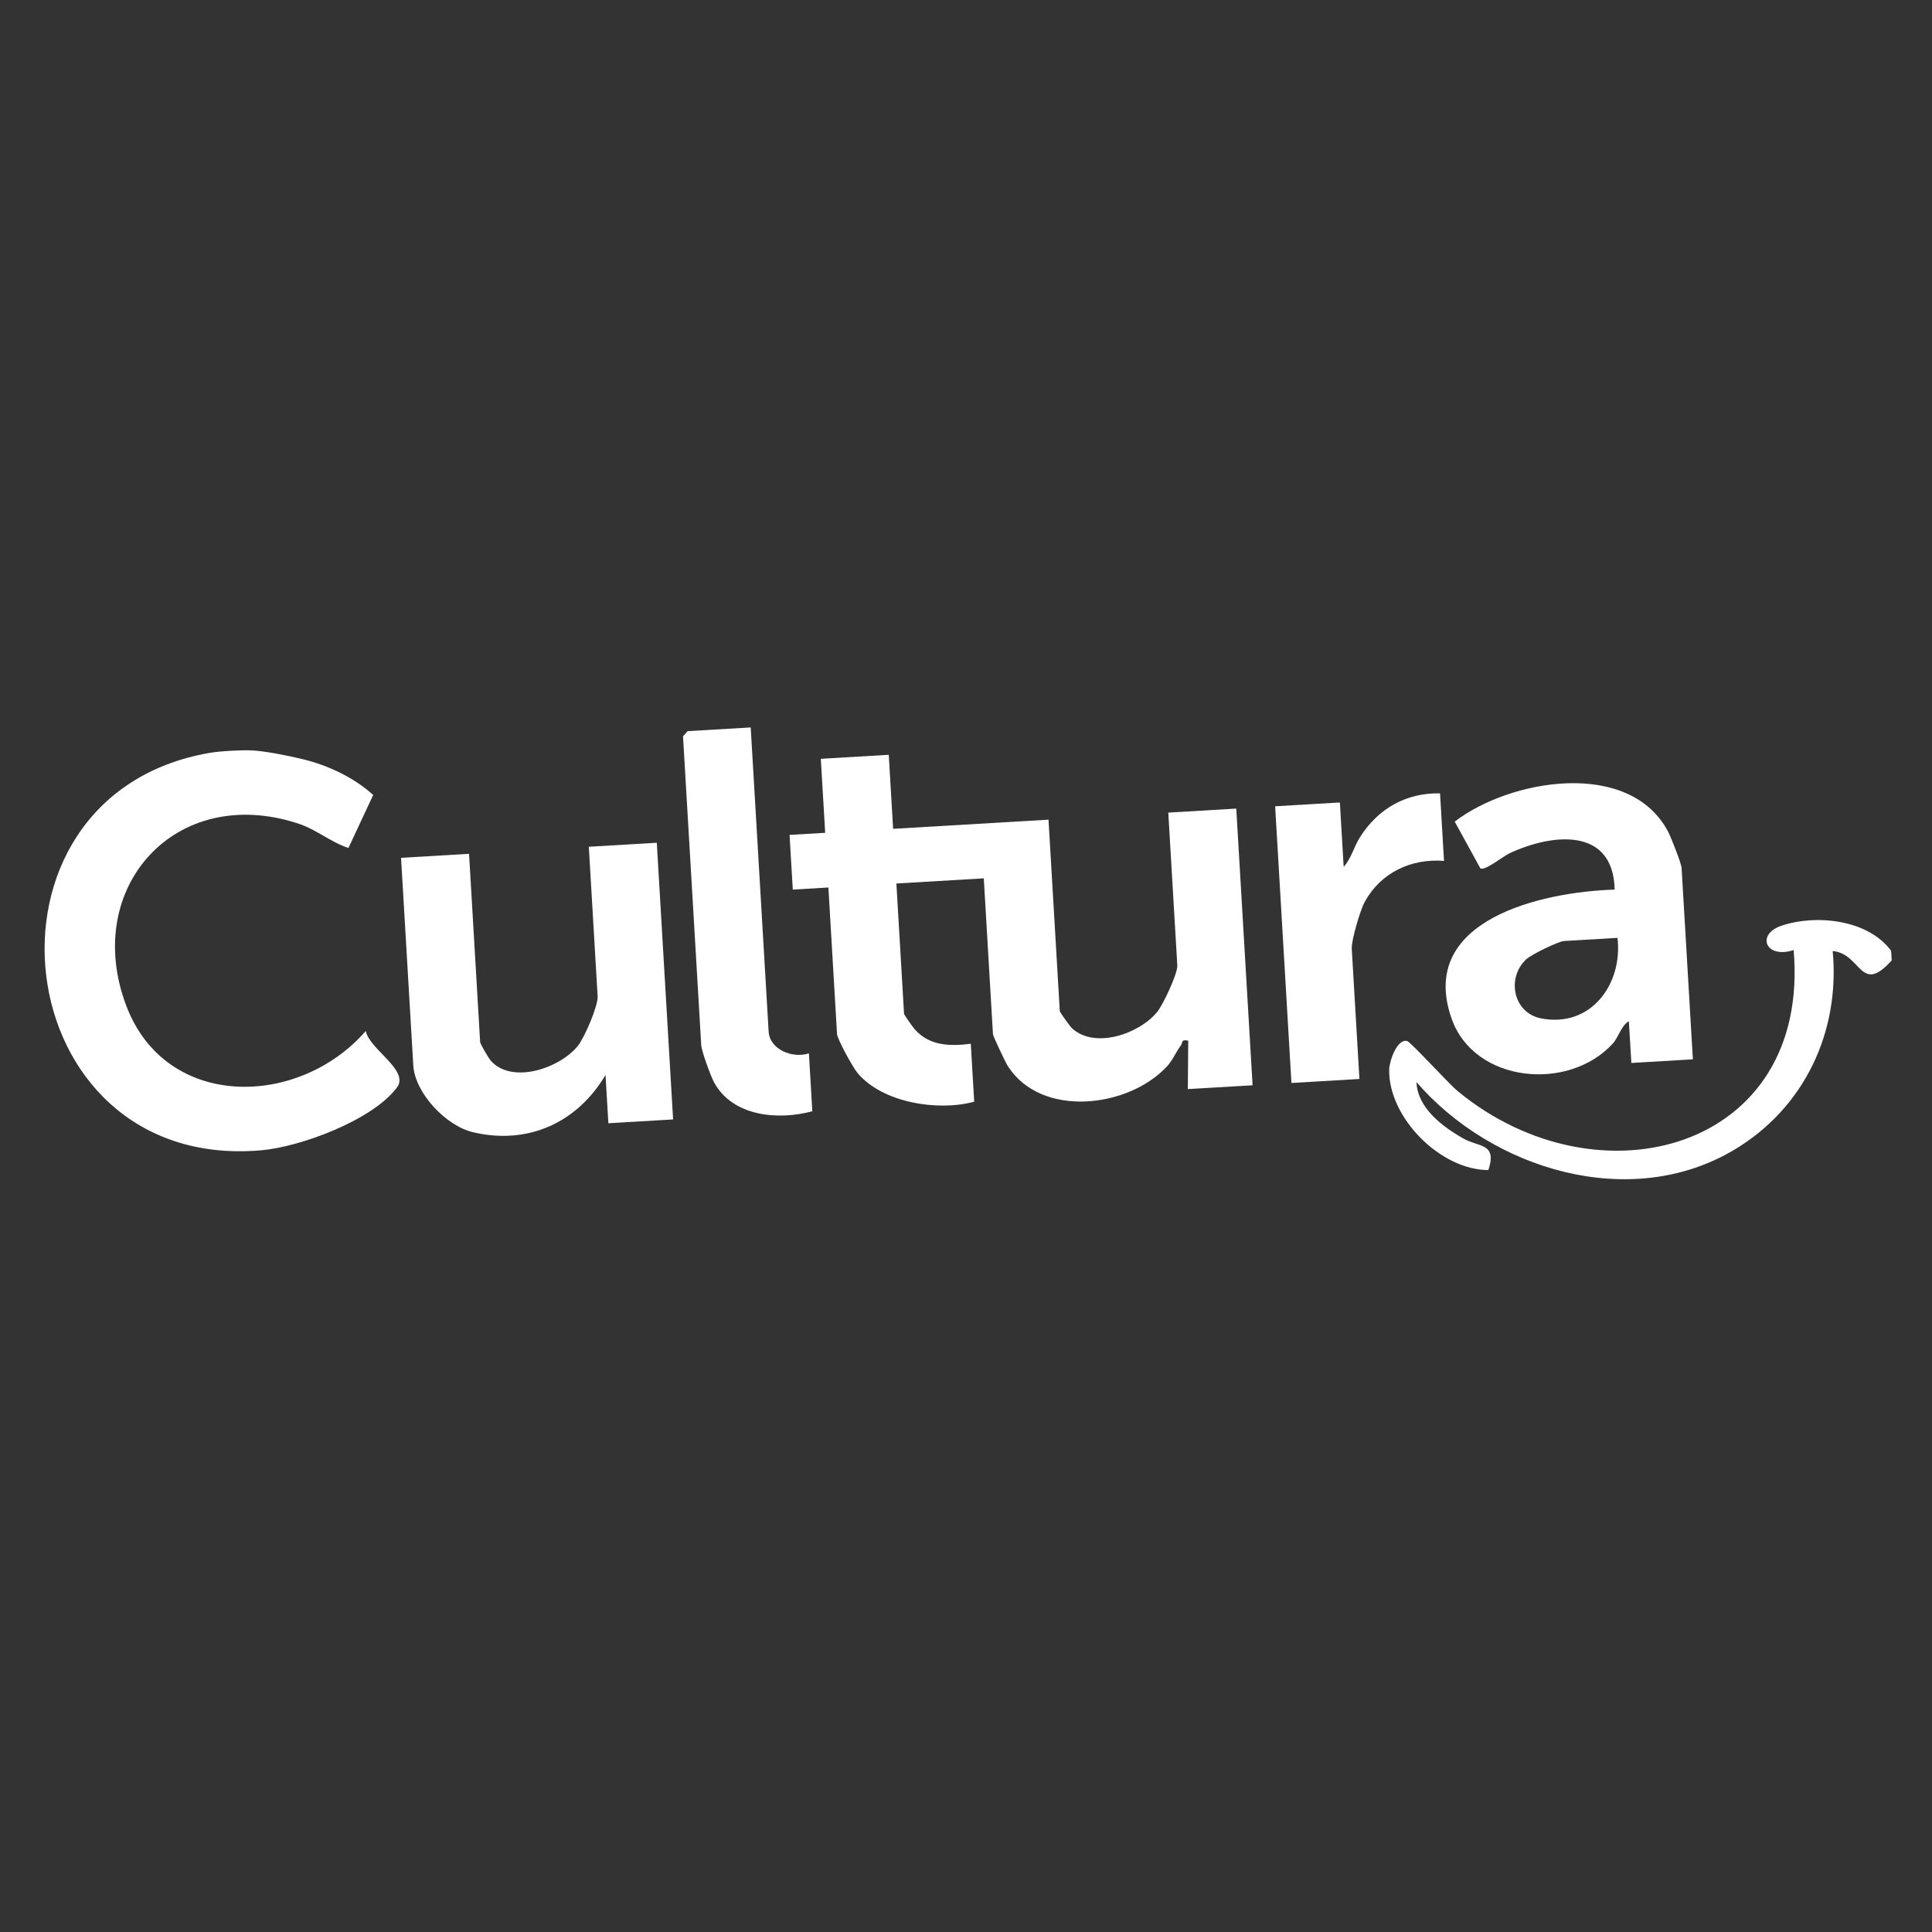
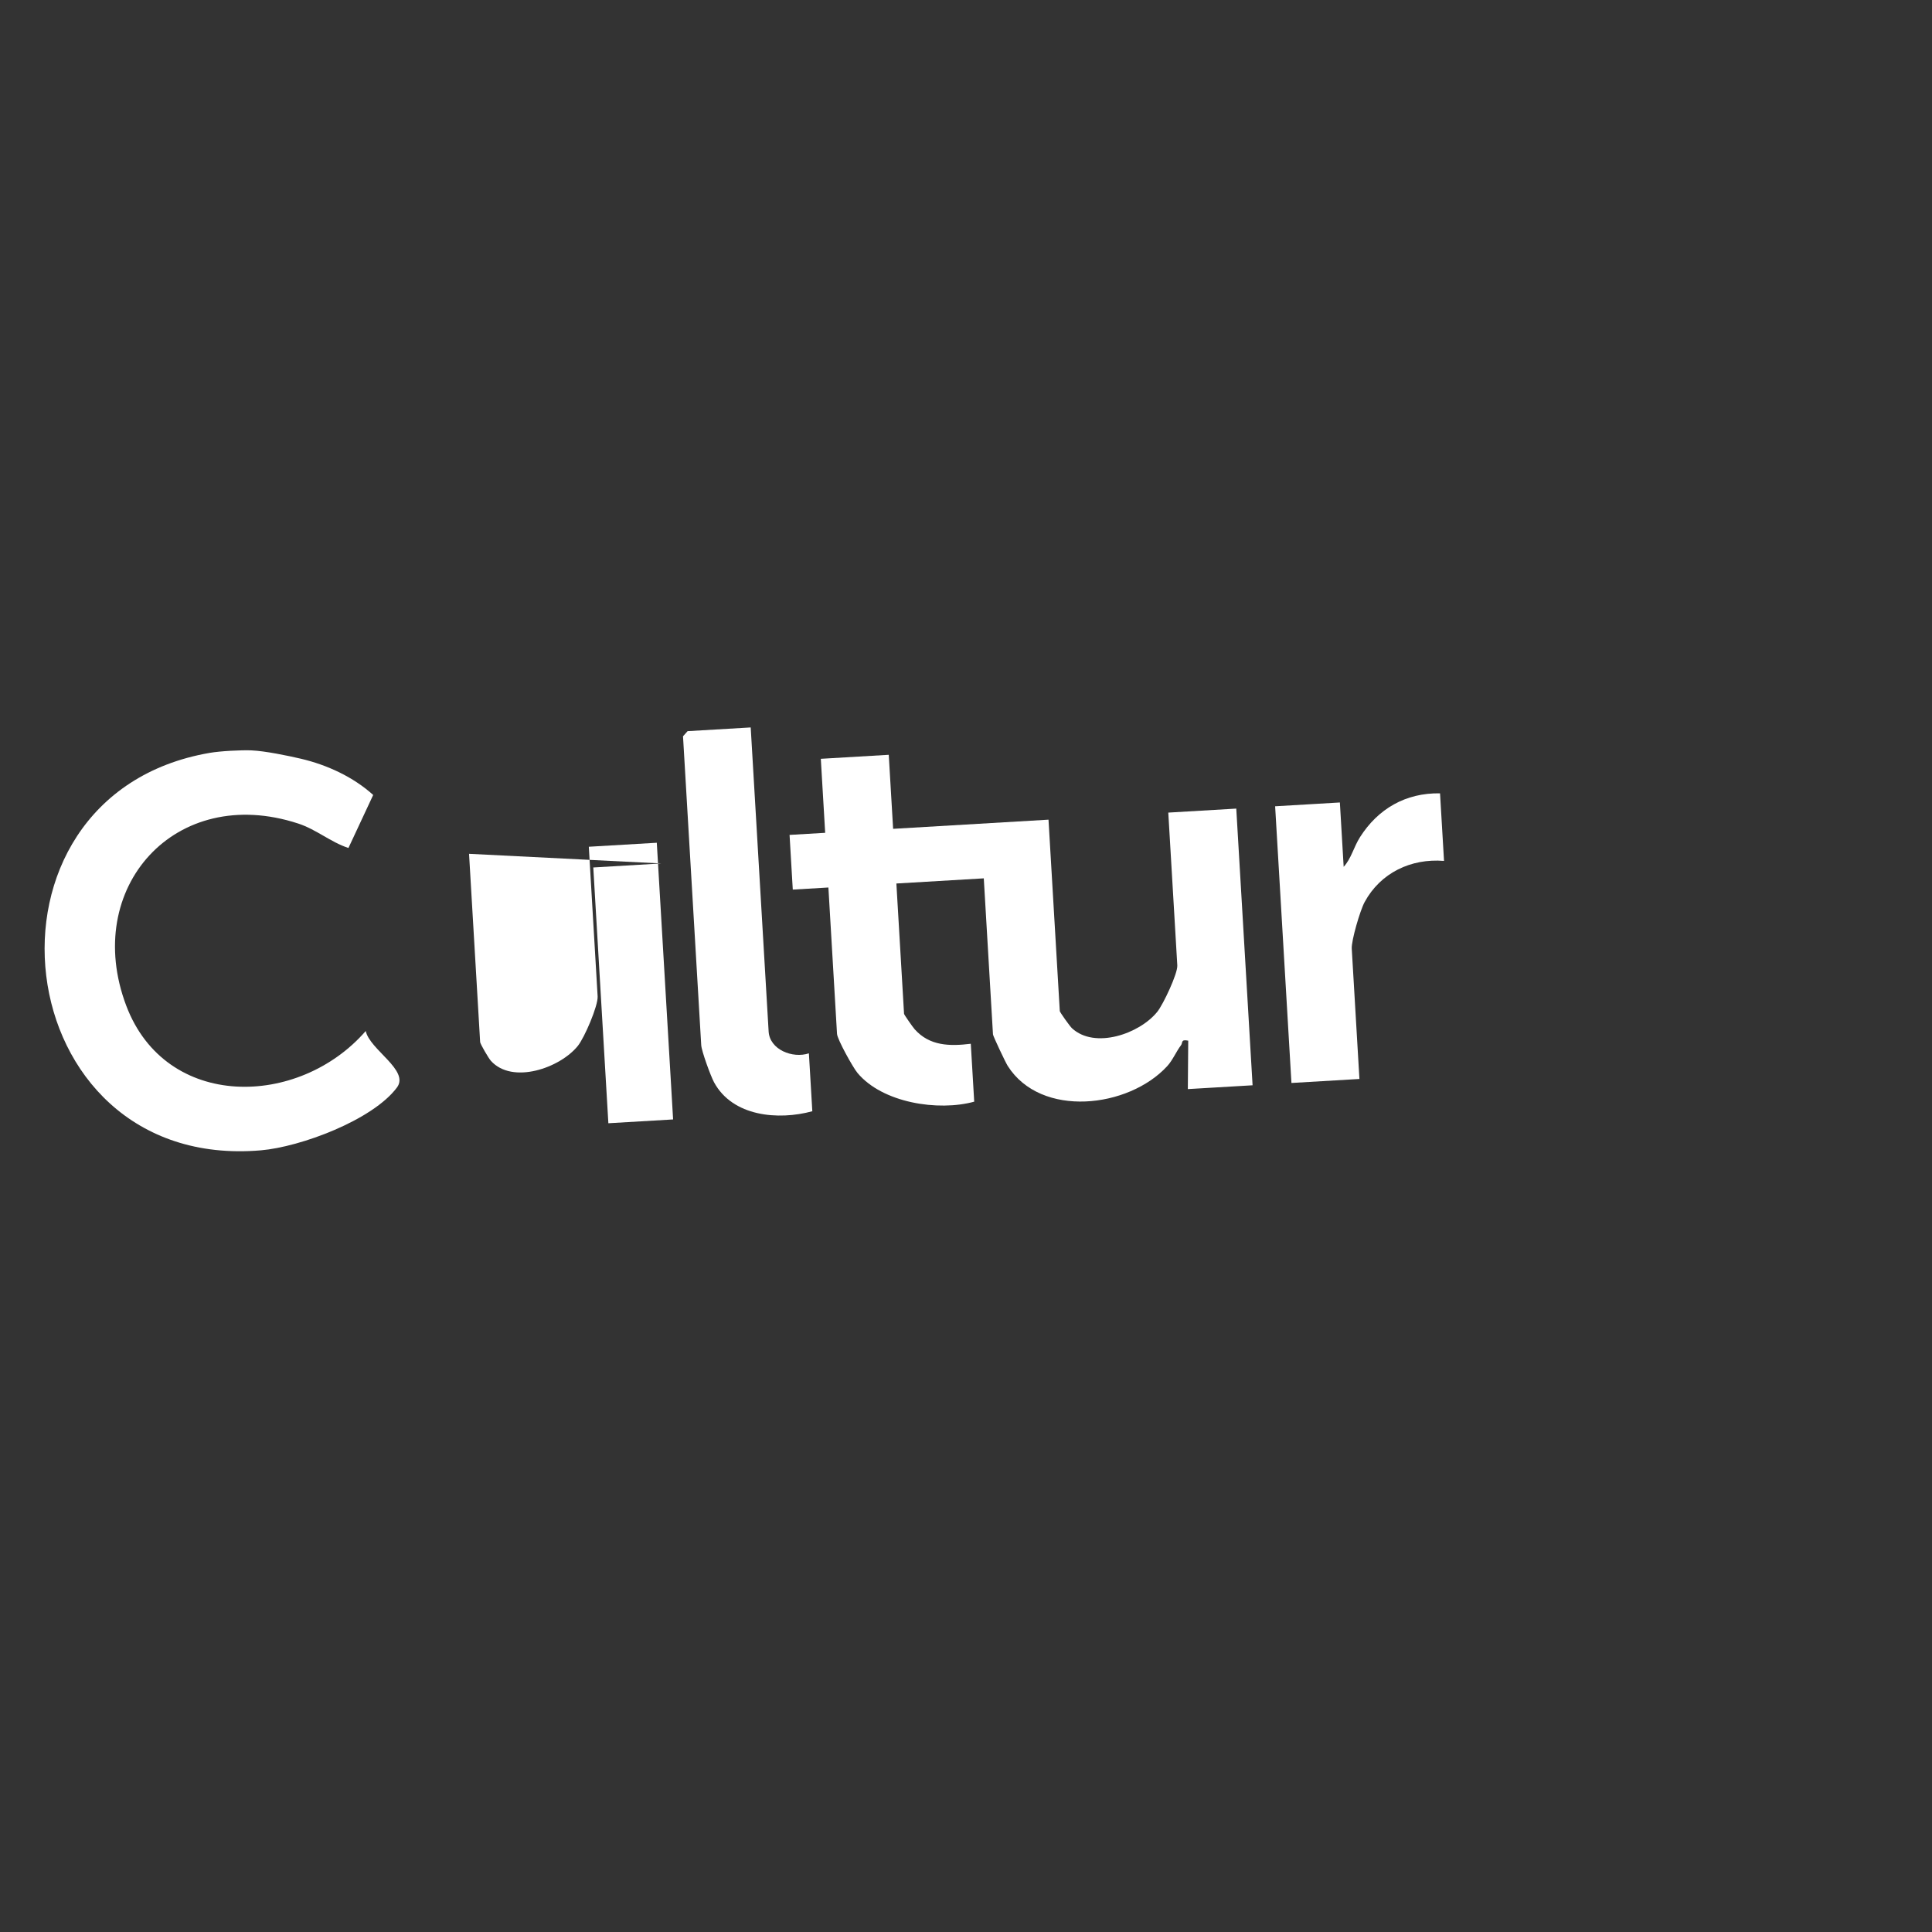
<svg xmlns="http://www.w3.org/2000/svg" viewBox="0 0 1080 1080" data-name="Layer 1" id="Layer_1">
  <rect x="0" y="0" width="1080" height="1080" fill="#333333" stroke="none" />
  <defs>
    <style>
      .cls-1 {
        fill: #fff;
      }
    </style>
  </defs>
  <g id="jdDas9.tif">
    <g>
      <path d="M140.75,419.48c7.27.31,20.09,2.92,27.53,4.67,14.65,3.46,29.19,10.17,40.34,20.24l-13.84,29.64c-10.02-3.3-17.89-10.32-28.04-13.65-68.83-22.59-121.02,36.07-96.17,101.8,22.14,58.57,96.43,57.22,133.88,14.16,2.21,10.47,24.63,21.97,17.45,31.58-13.6,18.22-53.86,33.22-76.04,35.12-143.18,12.28-167.29-198.27-28.63-222.18,5.89-1.02,17.5-1.64,23.53-1.39Z" class="cls-1" />
-       <path d="M1057.15,531.49l.32,5.4c-17.69,19.56-16.77-3.72-32.99-5.27,4.24,45.13-15.8,87.62-54.82,110.99-58.31,34.92-135.62,11.08-177.85-37.71.58,14.56,14.7,25.05,26.51,31.7,8.23,4.64,18.76,2.34,13.69,17.47-26.68.01-55.91-29.23-55.45-56.17.08-4.4,4.18-17.19,9.98-15.98,1.95.41,23.26,23.85,28.24,27.96,78.76,65.06,197.48,33.04,187.88-78.79-15.67,5.12-21.2-8.77-6.76-13.62,19.38-6.51,48.31-3.48,61.25,14.03Z" class="cls-1" />
      <path d="M496.82,421.95l2.44,41.37,86.86-5.12,6.31,107.01c.04.63,5.59,8.46,6.84,9.61,12.76,11.75,37.73,3.1,47.66-9.22,3.29-4.08,11.46-21.38,11.19-25.92l-5.04-85.43,38-2.24,9.12,154.67-36.19,2.13.22-27.07c-4.27-.89-2.98,1.15-4.01,2.51-2.8,3.67-4.62,8.33-7.78,11.77-21.53,23.42-70.52,29.18-89.12-.17-1.27-2.01-8.19-16.65-8.24-17.62l-5.14-87.23-48.86,2.88,4.29,72.84c.03.52,4.88,7.46,5.96,8.67,8.36,9.35,19.57,9.53,31.35,8.08l1.91,32.37c-20.08,5.53-51.34.72-65.3-16.12-2.53-3.05-11.21-18.69-11.39-21.77l-4.82-81.83-19.91,1.17-1.8-30.57,19.91-1.17-2.44-41.37,38-2.24Z" class="cls-1" />
-       <path d="M946.32,592.17l-34.38,2.03-1.4-23.38c-4.33,2.63-5.79,9.03-8.97,12.52-24.67,27.06-77.42,22.05-90.09-13.86-19.51-55.28,50.55-70.99,91.13-72.18-.77-35.02-34.73-31.52-58.73-20.33-3.69,1.72-13.79,9.99-16.35,8.43l-14.33-26.12c31.04-23.81,97.65-35.2,119.26,5.58,1.64,3.09,7.41,17.82,7.56,20.3l6.31,107.01ZM904.18,524.27l-29.86,1.76c-3.16.19-18.32,7.54-21.2,10.26-11.15,10.49-7.12,29.94,8.26,32.97,28.17,5.54,45.88-19.47,42.8-44.99Z" class="cls-1" />
-       <path d="M262.2,477.29l6.2,105.21c.07,1.11,4.71,9.07,6.02,10.52,12.02,13.28,38.58,4.04,48.57-8.33,3.74-4.62,11.4-22.45,11.09-27.72l-4.93-83.63,38-2.24,9.12,154.67-36.19,2.13-1.59-26.98c-15.75,26.49-43.05,39.28-74.05,32.01-15.1-3.54-32.5-21.87-33.41-37.4l-6.84-116,38-2.24Z" class="cls-1" />
+       <path d="M262.2,477.29l6.2,105.21c.07,1.11,4.71,9.07,6.02,10.52,12.02,13.28,38.58,4.04,48.57-8.33,3.74-4.62,11.4-22.45,11.09-27.72l-4.93-83.63,38-2.24,9.12,154.67-36.19,2.13-1.59-26.98l-6.84-116,38-2.24Z" class="cls-1" />
      <path d="M419.65,406.65l10.02,169.96c.6,10.12,13.36,15.24,22.51,12.21l1.91,32.37c-19.07,5.2-44.59,2.97-54.94-16.2-1.93-3.58-6.97-17.44-7.16-20.75l-10.18-172.66,2.56-2.86,35.29-2.08Z" class="cls-1" />
      <path d="M804.99,443.48l2.23,37.77c-18.5-1.49-35.53,6.68-44.39,23.02-2.53,4.66-7.46,21.52-7.19,26.04l4.29,72.84-38,2.24-9.12-154.67,36.19-2.13,2.12,35.97c4.26-4.61,5.56-10.97,9.16-16.63,9.99-15.71,25.41-24.79,44.71-24.45Z" class="cls-1" />
    </g>
  </g>
</svg>